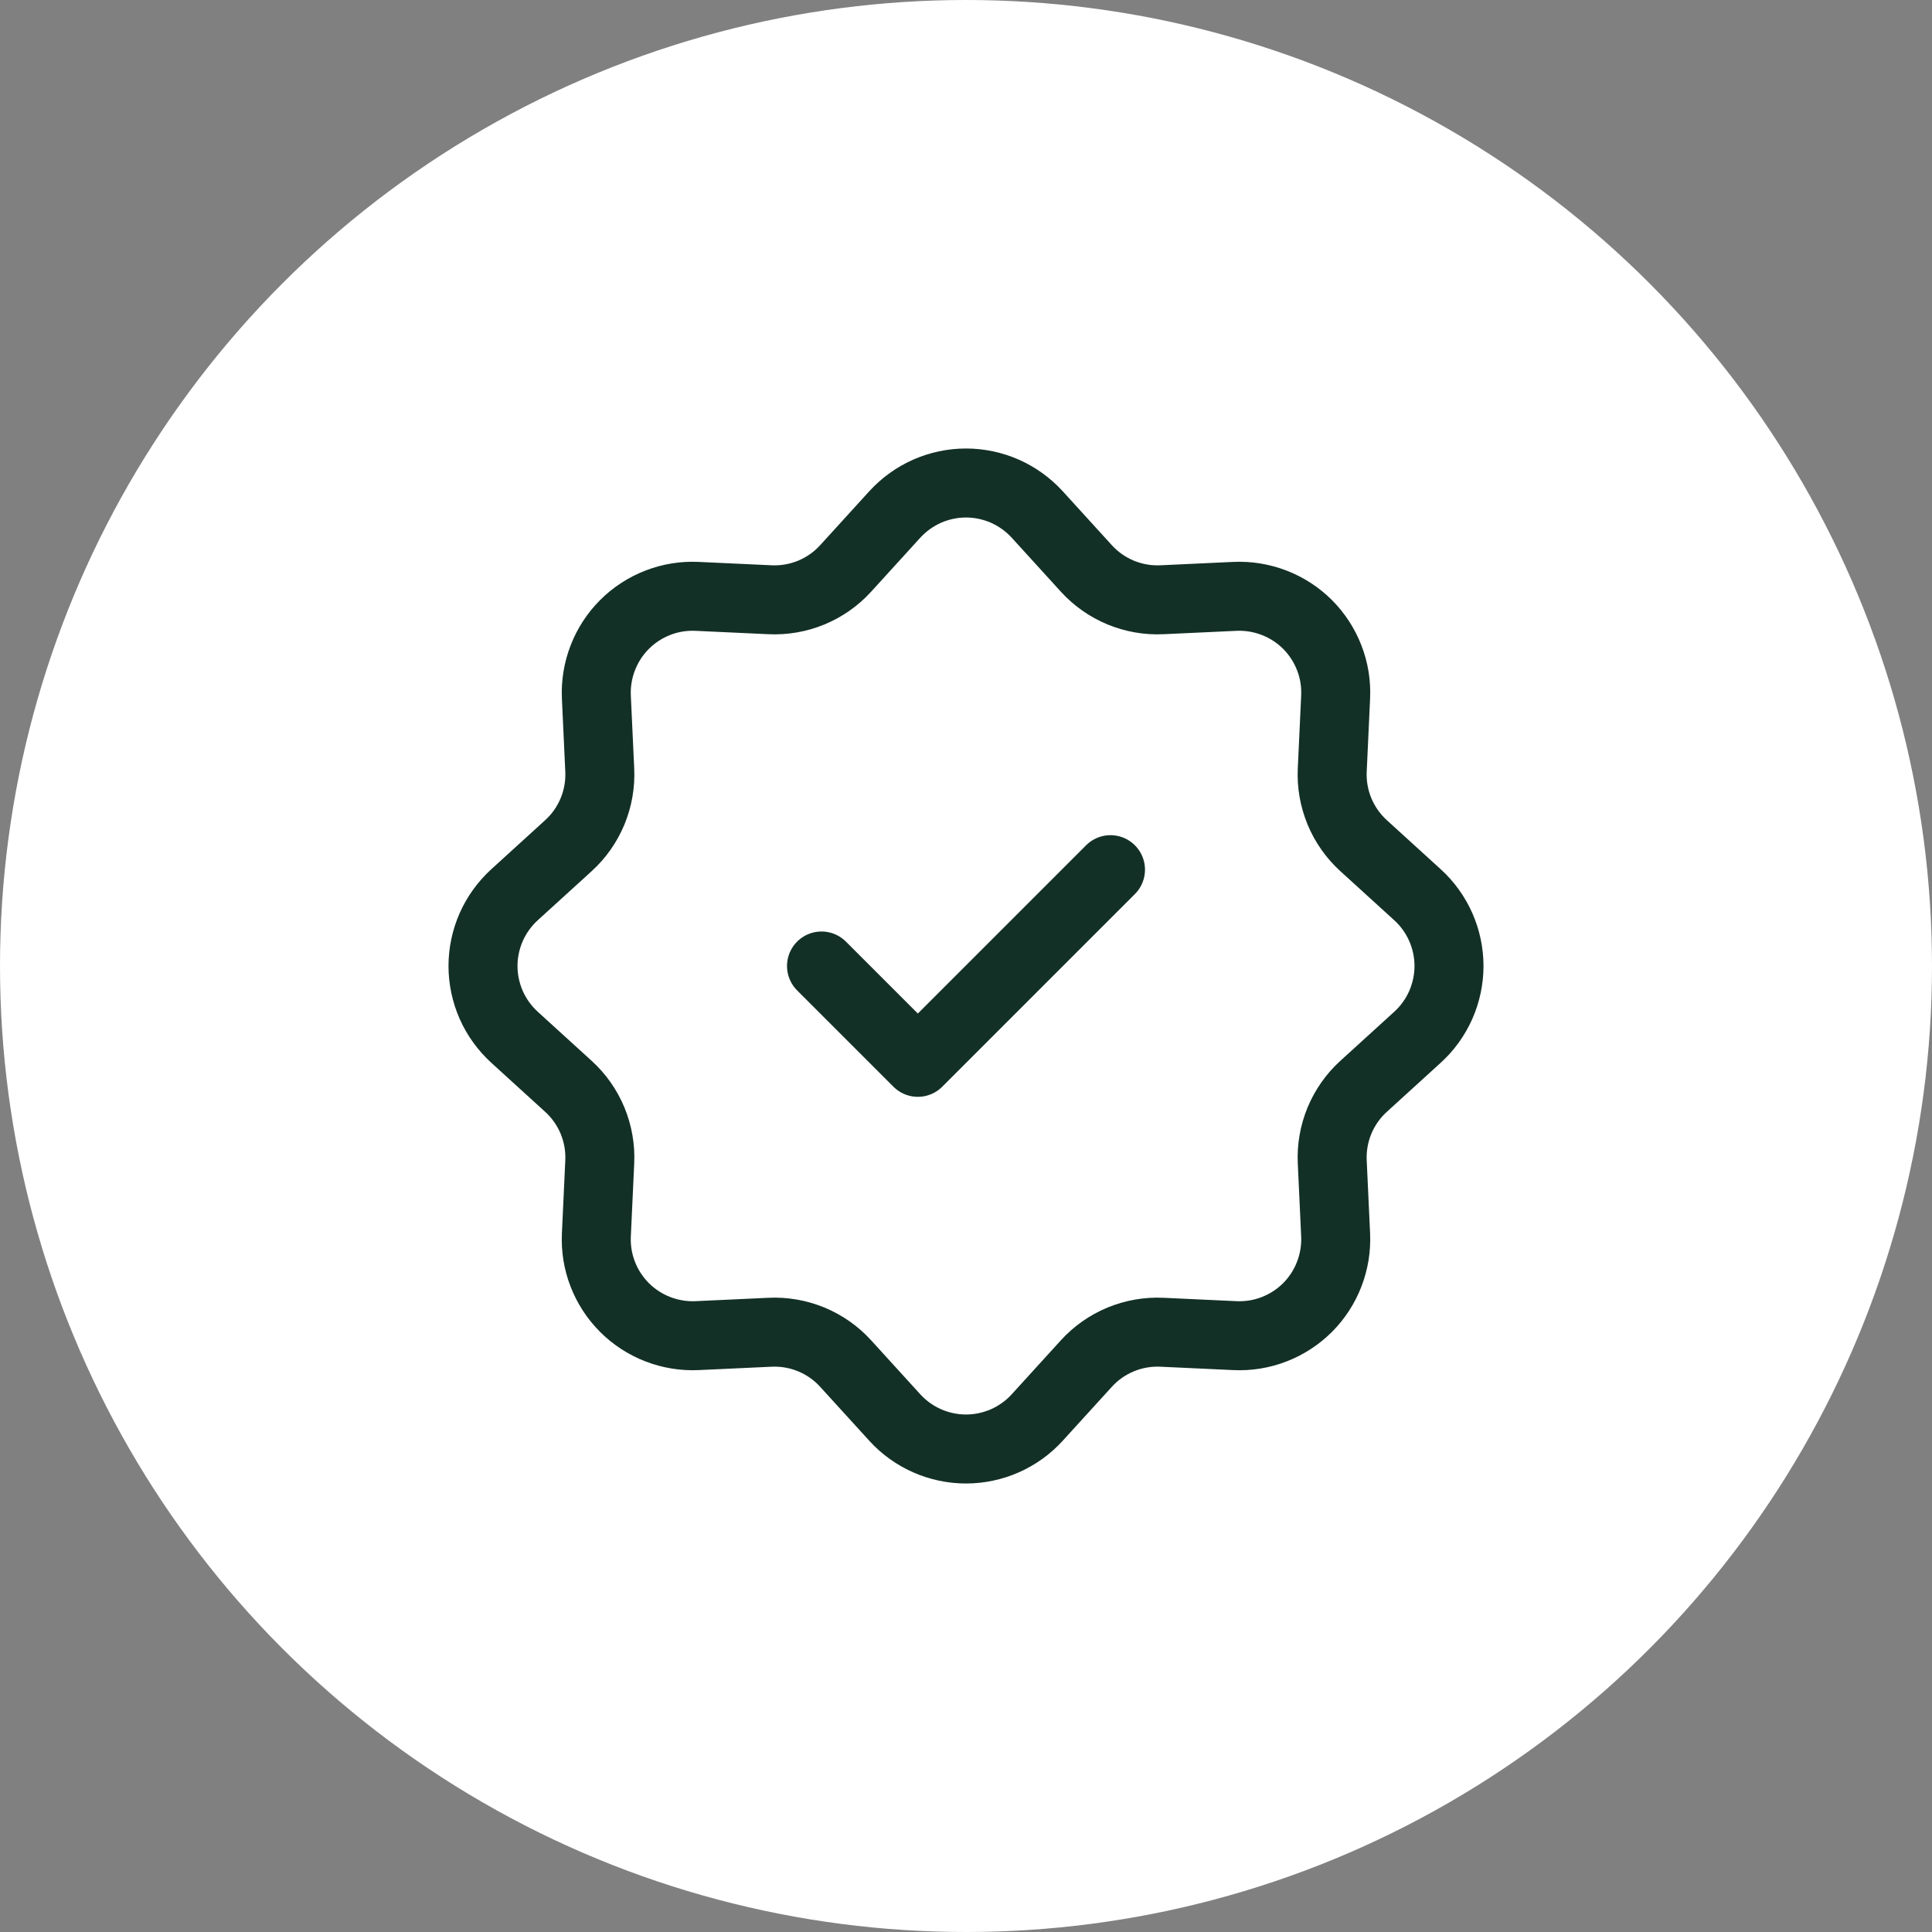
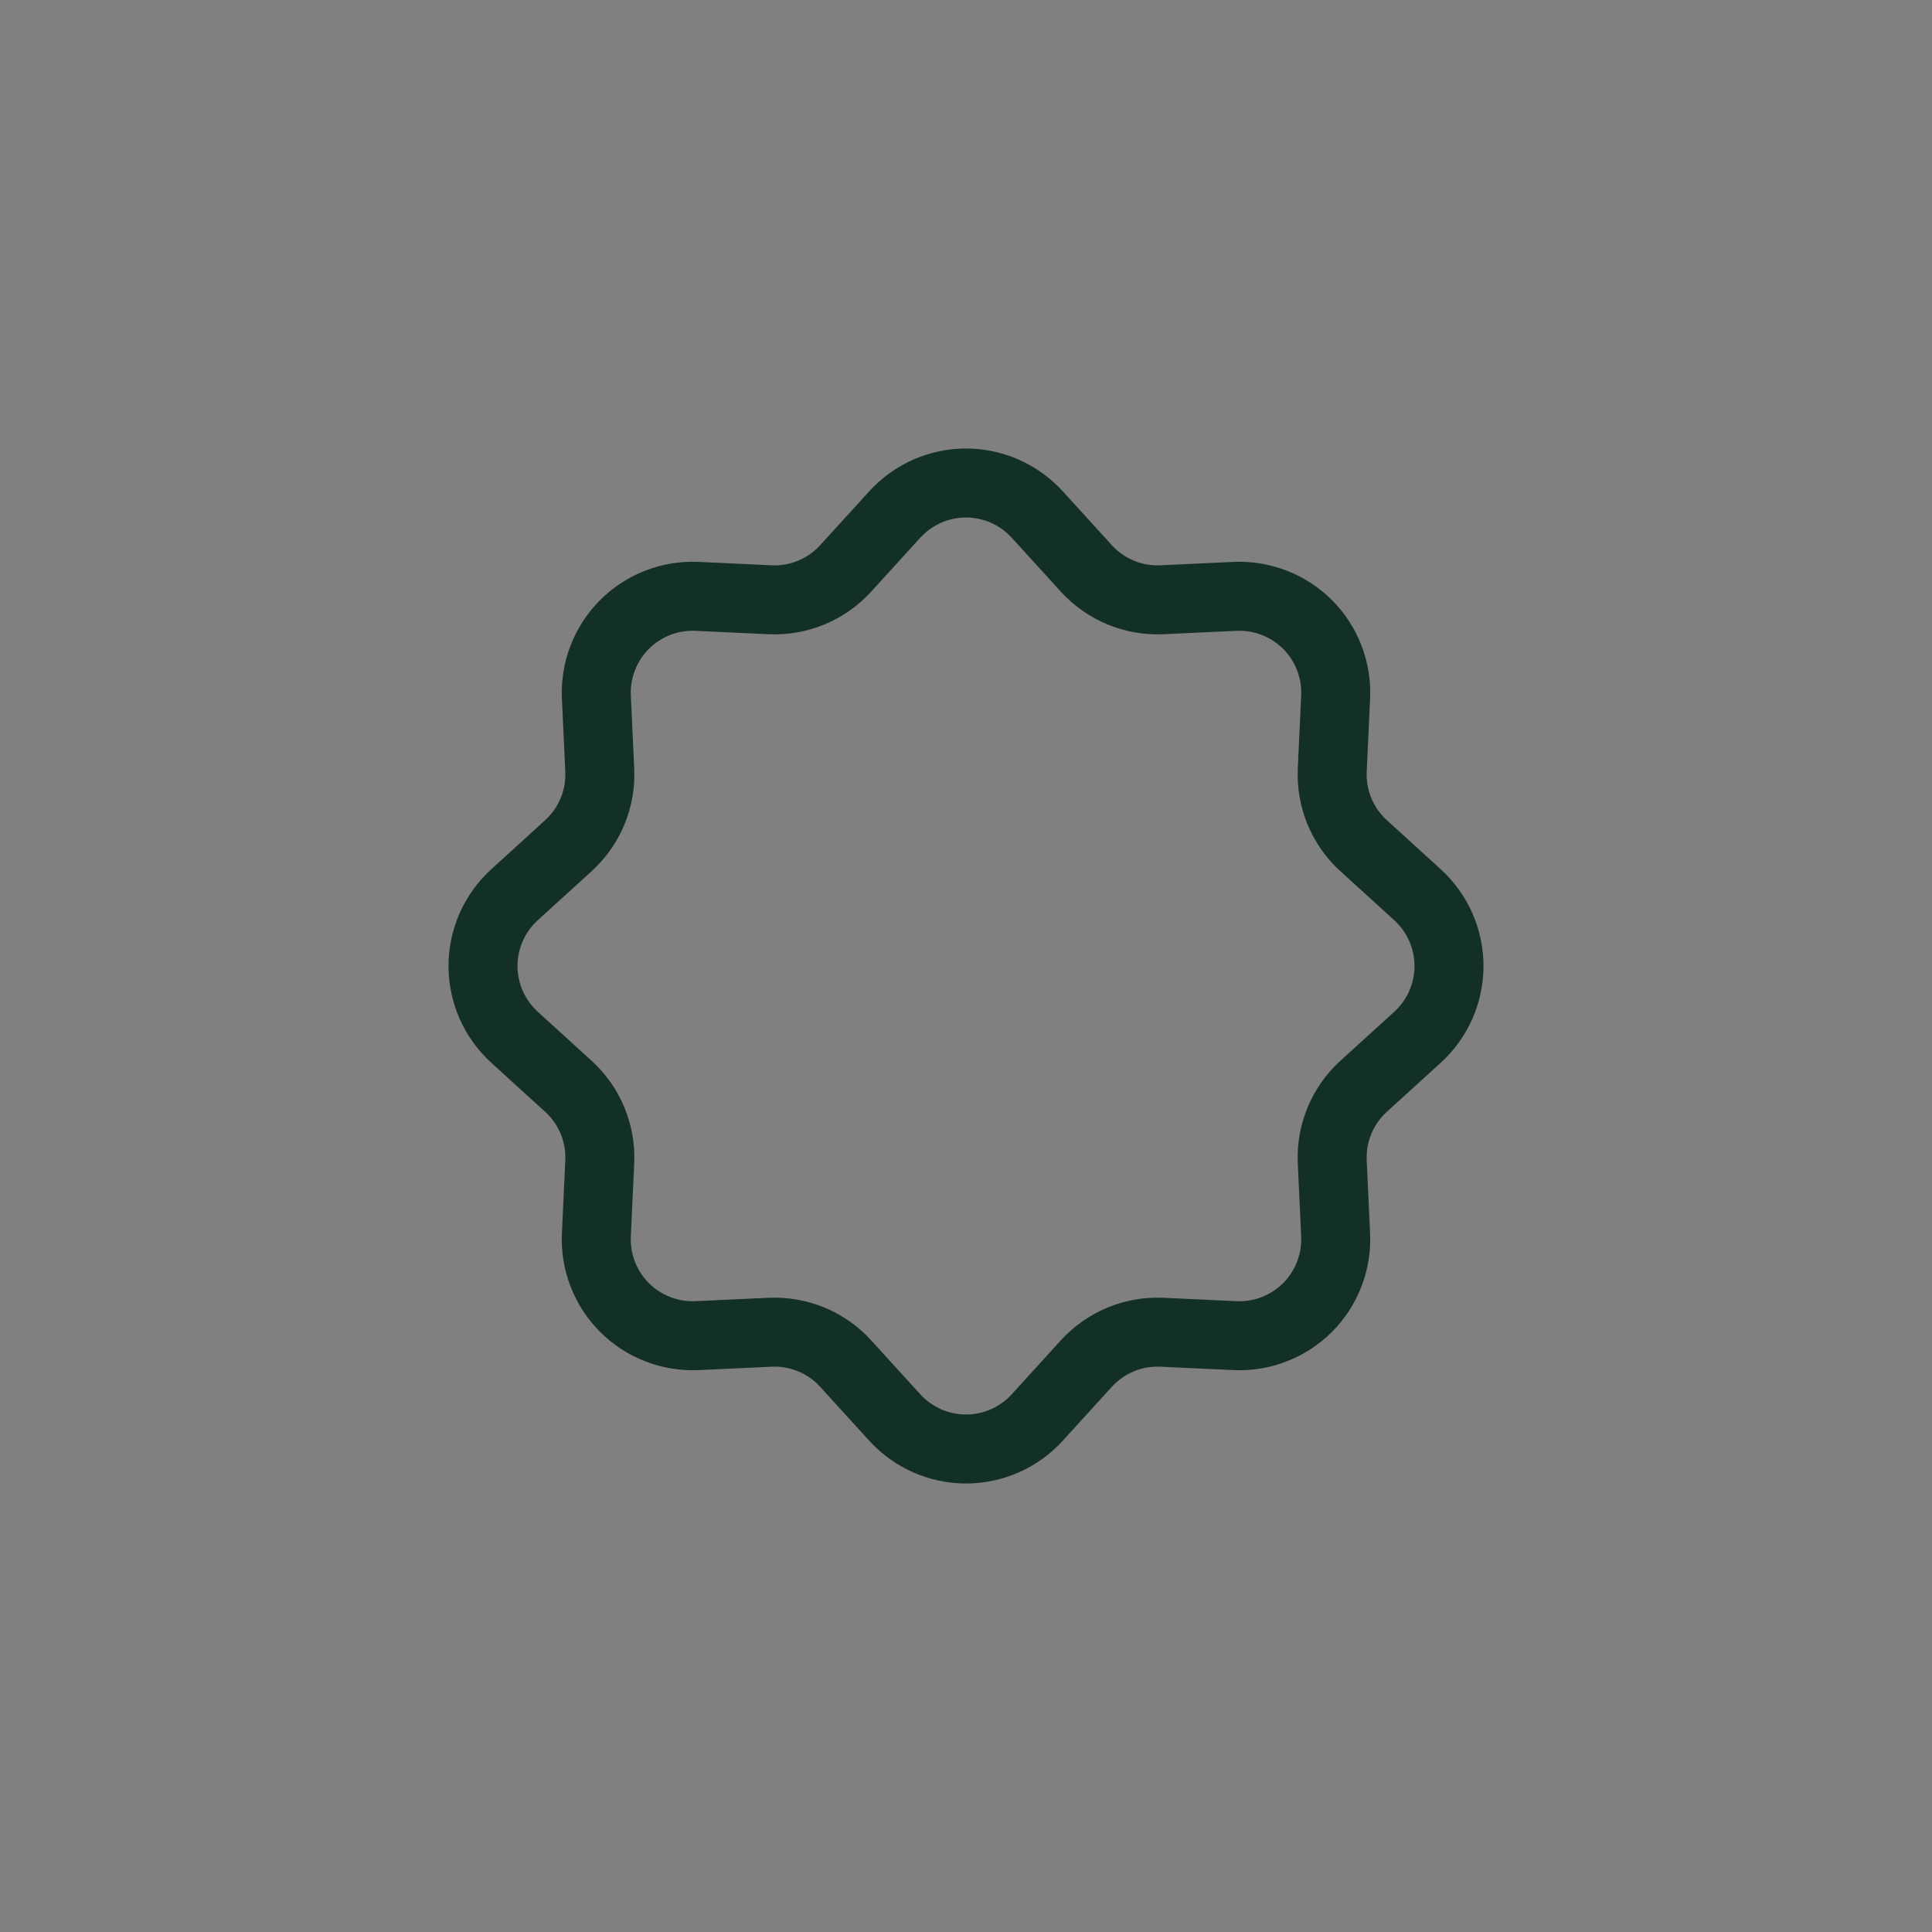
<svg xmlns="http://www.w3.org/2000/svg" width="28" height="28" viewBox="0 0 28 28" fill="none">
  <rect x="0" y="0" width="28" height="28" fill="#808080" stroke="none" />
-   <circle cx="14" cy="14" r="14" fill="white" />
  <path d="M12.968 7.456C13.099 7.313 13.258 7.198 13.436 7.119C13.614 7.041 13.806 7 14 7C14.194 7 14.386 7.041 14.564 7.119C14.742 7.198 14.901 7.313 15.032 7.456L15.744 8.238C15.882 8.39 16.052 8.509 16.242 8.588C16.432 8.666 16.636 8.702 16.841 8.692L17.897 8.643C18.091 8.634 18.285 8.666 18.466 8.736C18.648 8.806 18.812 8.913 18.95 9.05C19.087 9.188 19.194 9.352 19.264 9.533C19.335 9.714 19.366 9.908 19.357 10.102L19.308 11.159C19.298 11.364 19.334 11.568 19.412 11.758C19.491 11.948 19.61 12.118 19.762 12.256L20.544 12.968C20.688 13.099 20.802 13.258 20.881 13.436C20.959 13.614 21 13.806 21 14C21 14.194 20.959 14.386 20.881 14.564C20.802 14.742 20.688 14.901 20.544 15.032L19.762 15.744C19.61 15.882 19.491 16.052 19.412 16.242C19.334 16.432 19.298 16.636 19.308 16.841L19.357 17.897C19.366 18.091 19.334 18.285 19.264 18.466C19.194 18.648 19.087 18.812 18.95 18.95C18.812 19.087 18.648 19.194 18.467 19.264C18.286 19.335 18.092 19.366 17.898 19.357L16.841 19.308C16.636 19.298 16.432 19.334 16.242 19.412C16.052 19.491 15.882 19.61 15.744 19.762L15.032 20.544C14.901 20.688 14.742 20.802 14.564 20.881C14.386 20.959 14.194 21 14 21C13.806 21 13.614 20.959 13.436 20.881C13.258 20.802 13.099 20.688 12.968 20.544L12.256 19.762C12.118 19.61 11.948 19.491 11.758 19.412C11.568 19.334 11.364 19.298 11.159 19.308L10.103 19.357C9.909 19.366 9.715 19.334 9.534 19.264C9.353 19.194 9.188 19.087 9.051 18.95C8.913 18.812 8.806 18.648 8.736 18.467C8.665 18.286 8.634 18.092 8.643 17.898L8.692 16.841C8.702 16.636 8.666 16.432 8.588 16.242C8.509 16.052 8.39 15.882 8.238 15.744L7.456 15.032C7.313 14.901 7.198 14.742 7.119 14.564C7.041 14.386 7 14.194 7 14C7 13.806 7.041 13.614 7.119 13.436C7.198 13.258 7.313 13.099 7.456 12.968L8.238 12.256C8.39 12.118 8.509 11.948 8.588 11.758C8.666 11.568 8.702 11.364 8.692 11.159L8.643 10.103C8.634 9.909 8.666 9.715 8.736 9.534C8.806 9.353 8.913 9.188 9.05 9.051C9.188 8.913 9.352 8.806 9.533 8.736C9.714 8.665 9.908 8.634 10.102 8.643L11.159 8.692C11.364 8.702 11.568 8.666 11.758 8.588C11.948 8.509 12.118 8.39 12.256 8.238L12.968 7.456Z" stroke="#133026" />
-   <path d="M11.906 14L13.302 15.396L16.094 12.604" stroke="#133026" stroke-linecap="round" stroke-linejoin="round" />
</svg>